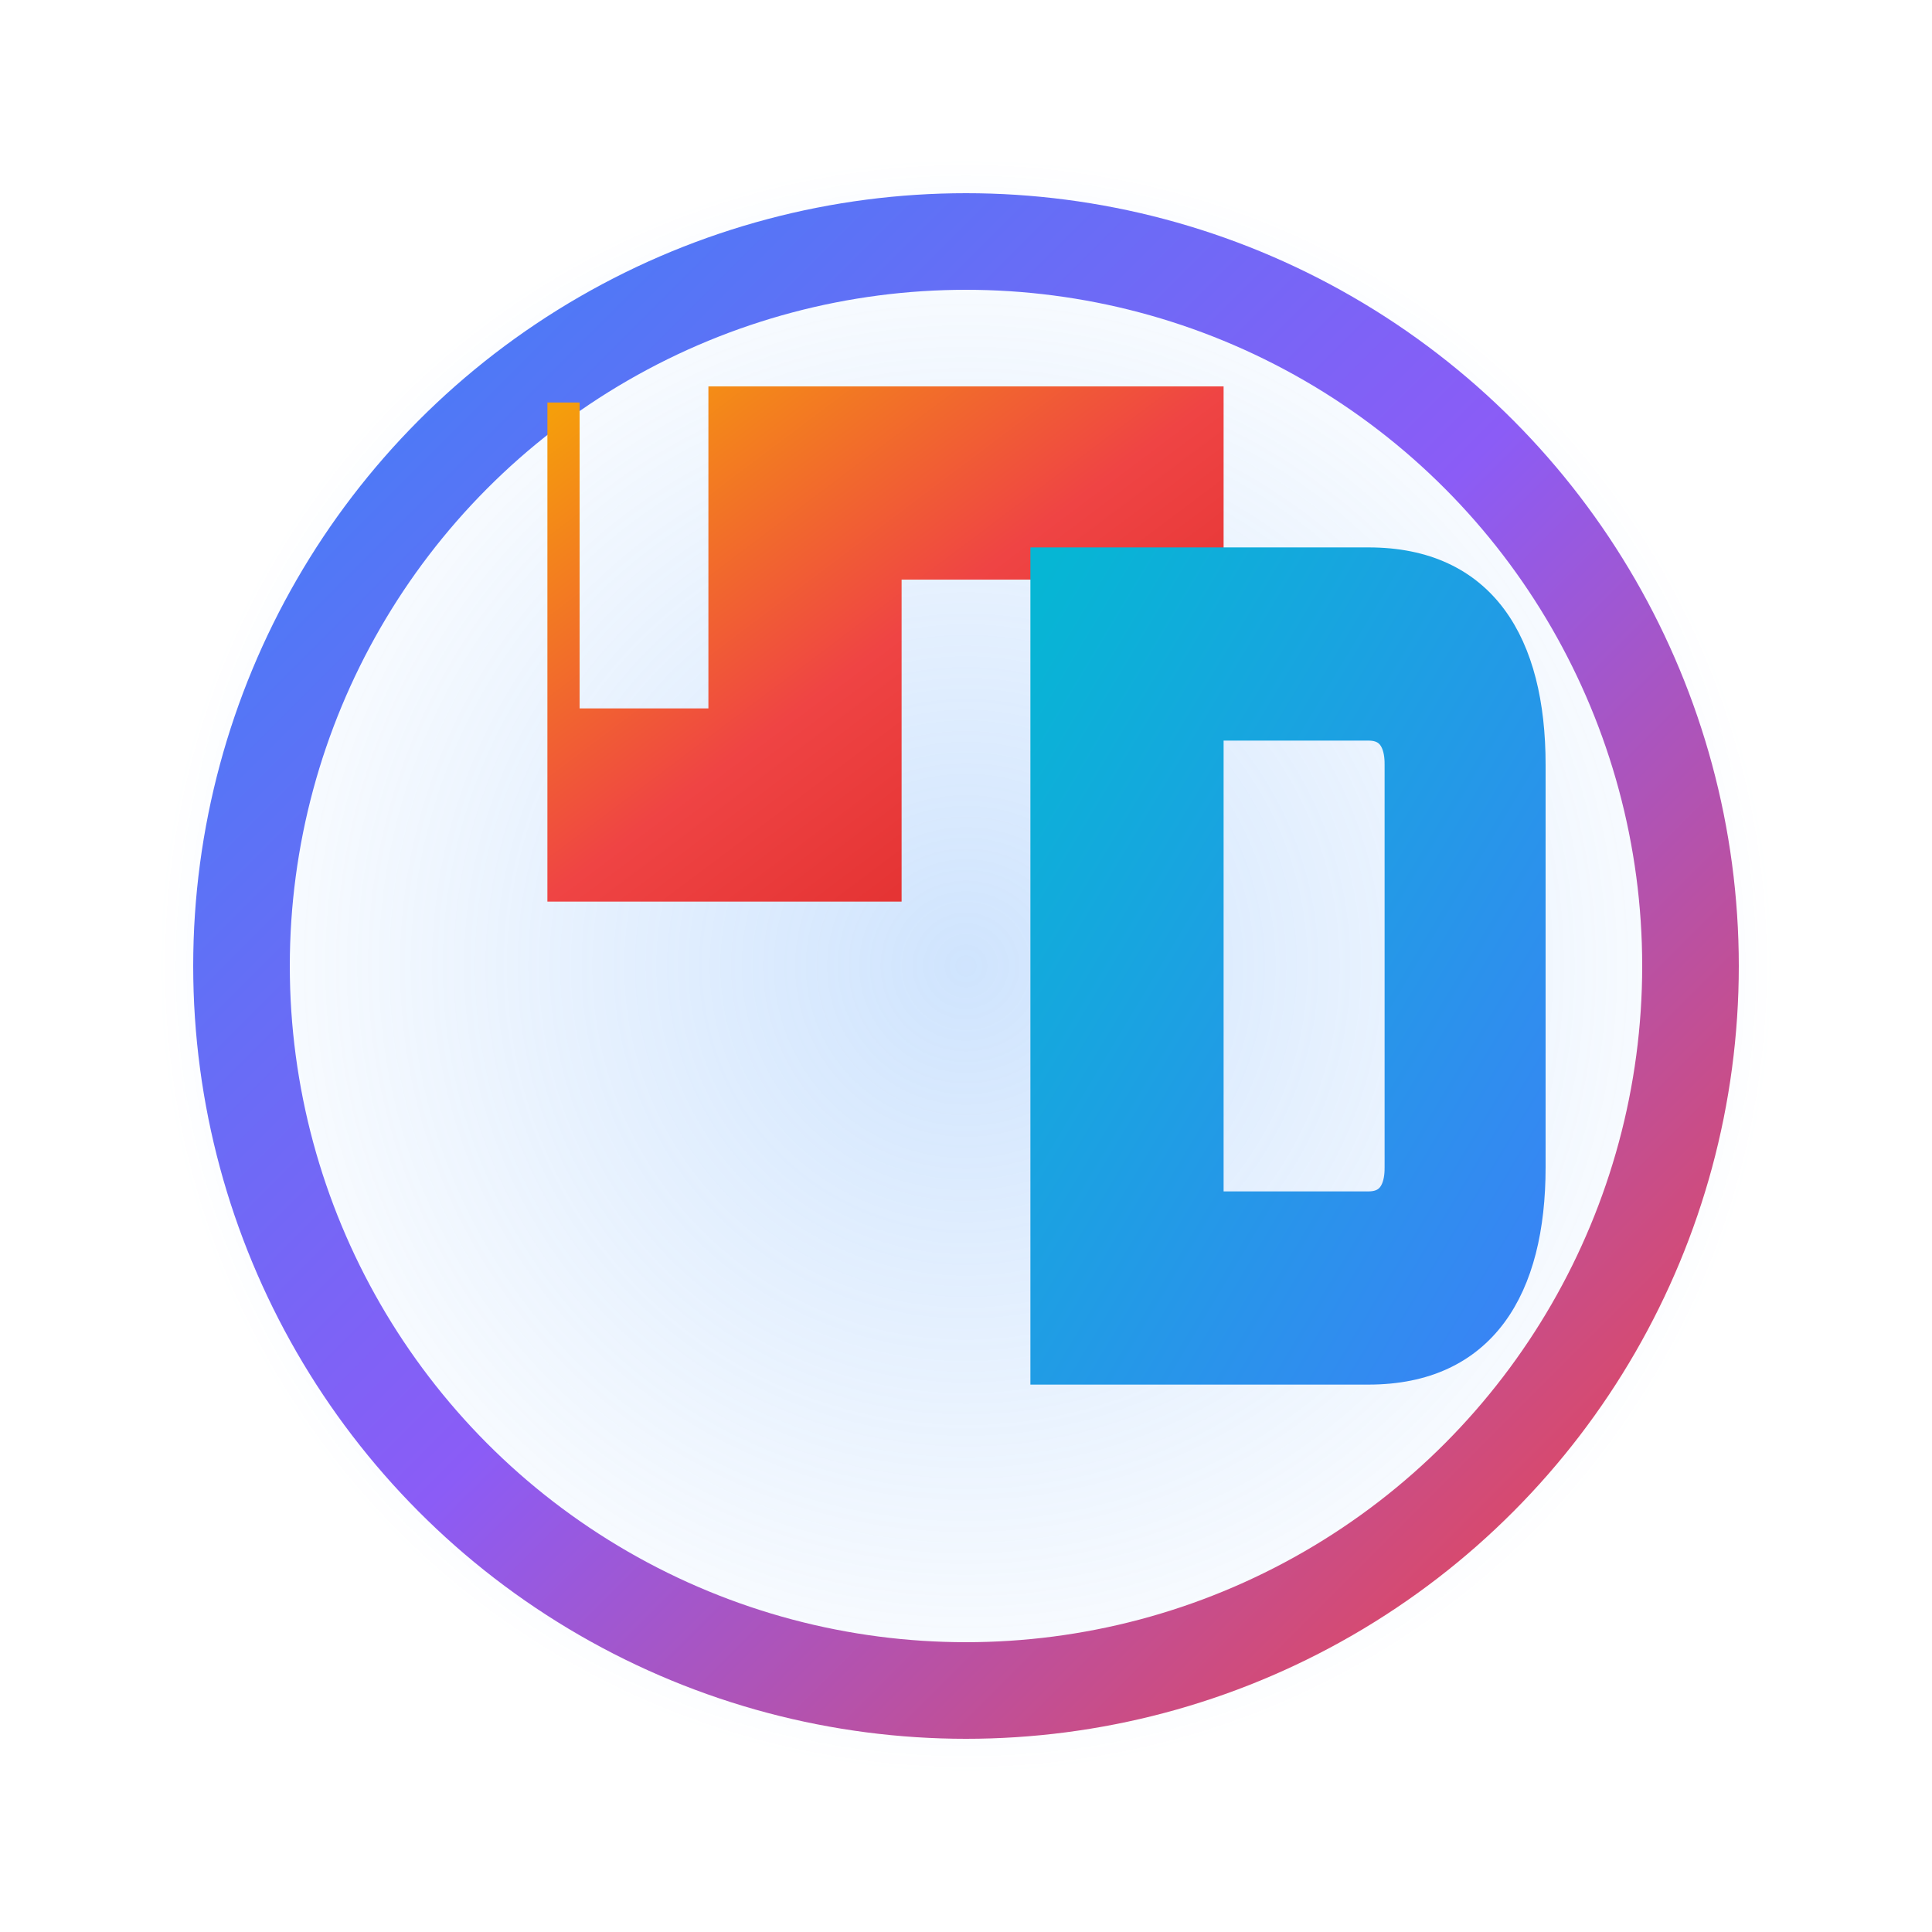
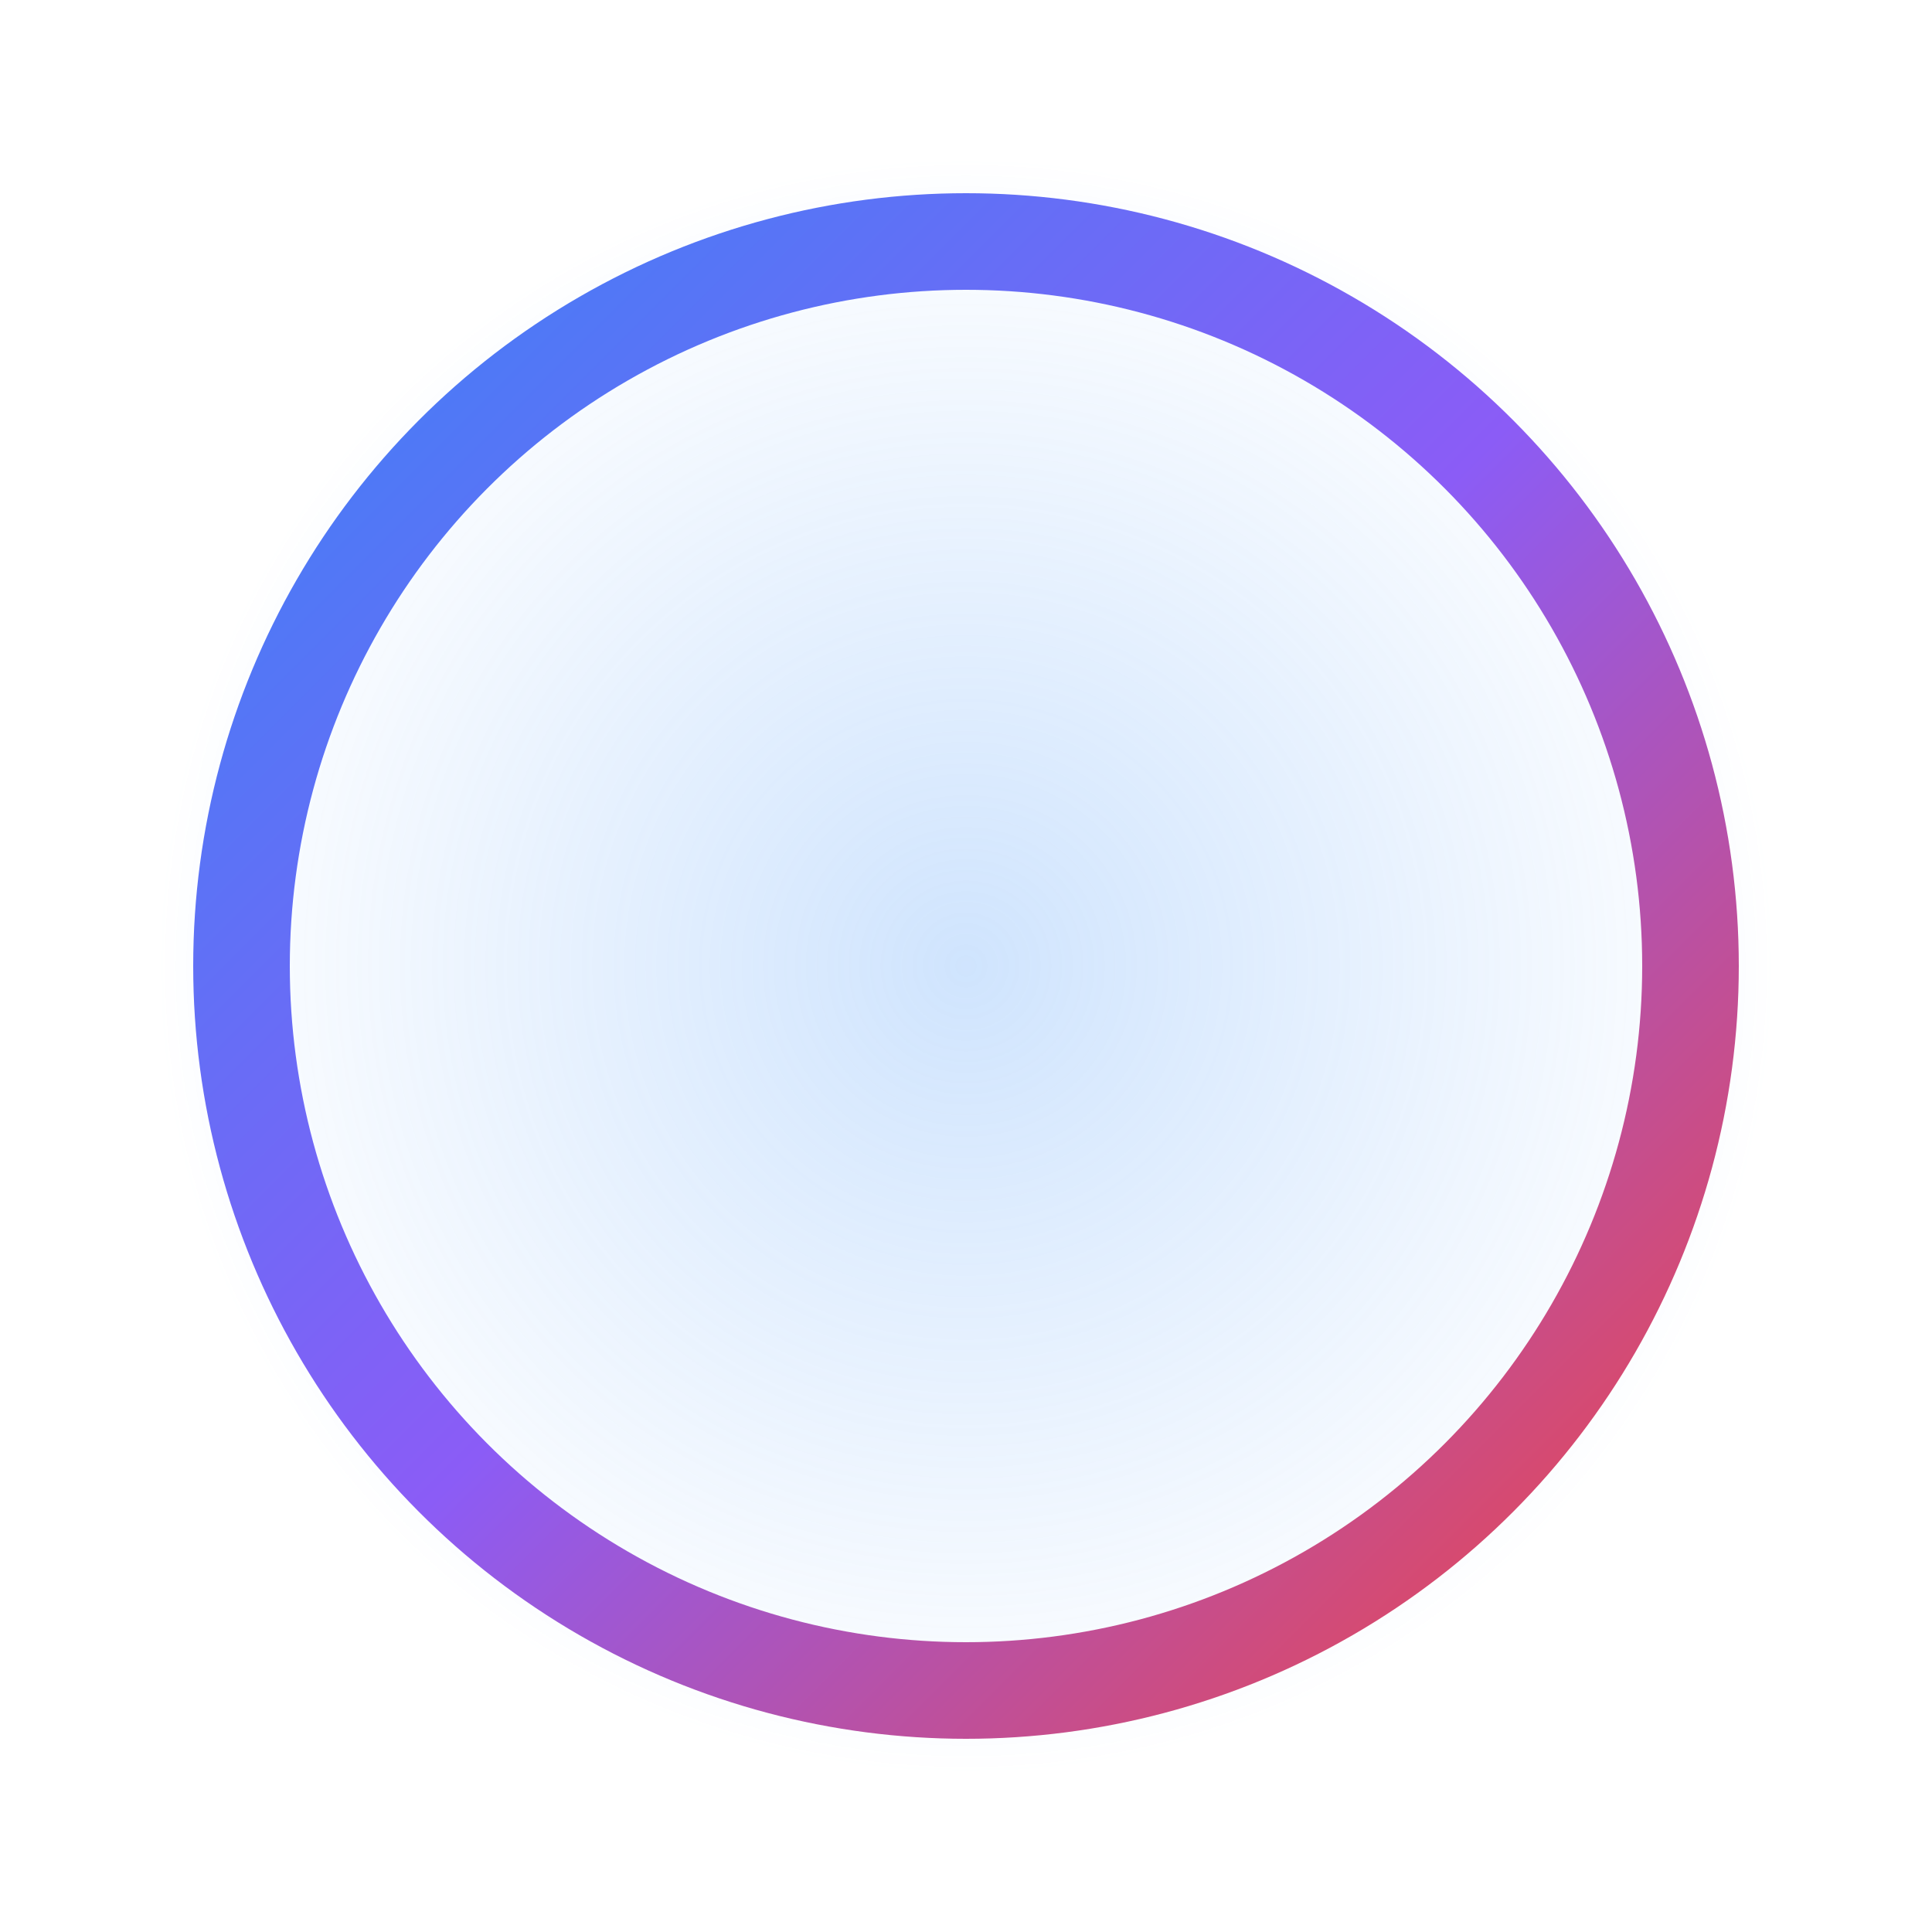
<svg xmlns="http://www.w3.org/2000/svg" width="120" height="120" viewBox="0 0 120 120">
  <defs>
    <linearGradient id="gradient1" x1="0%" y1="0%" x2="100%" y2="100%">
      <stop offset="0%" stop-color="#3b82f6" />
      <stop offset="50%" stop-color="#8b5cf6" />
      <stop offset="100%" stop-color="#ef4444" />
    </linearGradient>
    <linearGradient id="gradient2" x1="0%" y1="0%" x2="100%" y2="100%">
      <stop offset="0%" stop-color="#f59e0b" />
      <stop offset="50%" stop-color="#ef4444" />
      <stop offset="100%" stop-color="#dc2626" />
    </linearGradient>
    <linearGradient id="gradient3" x1="0%" y1="0%" x2="100%" y2="100%">
      <stop offset="0%" stop-color="#06b6d4" />
      <stop offset="100%" stop-color="#3b82f6" />
    </linearGradient>
    <radialGradient id="glowGradient" cx="50%" cy="50%" r="50%">
      <stop offset="0%" stop-color="#60a5fa" stop-opacity="0.3" />
      <stop offset="100%" stop-color="#60a5fa" stop-opacity="0" />
    </radialGradient>
  </defs>
  <circle cx="60" cy="60" r="50" fill="url(#glowGradient)" />
  <circle cx="60" cy="60" r="45" fill="none" stroke="url(#gradient1)" stroke-width="6" />
-   <path d="M35 25 L35 55 L55 55 L55 35 L75 35 L75 25 L45 25 L45 45 L35 45" fill="url(#gradient2)" stroke="url(#gradient2)" stroke-width="2" />
-   <path d="M65 35 L65 85 L85 85 C92 85 95 80 95 72.5 L95 47.5 C95 40 92 35 85 35 Z M75 45 L85 45 C87 45 87 47 87 47.5 L87 72.5 C87 73 87 75 85 75 L75 75 Z" fill="url(#gradient3)" stroke="url(#gradient3)" stroke-width="2" />
-   <line x1="55" y1="55" x2="65" y2="55" stroke="url(#gradient1)" stroke-width="3" />
</svg>